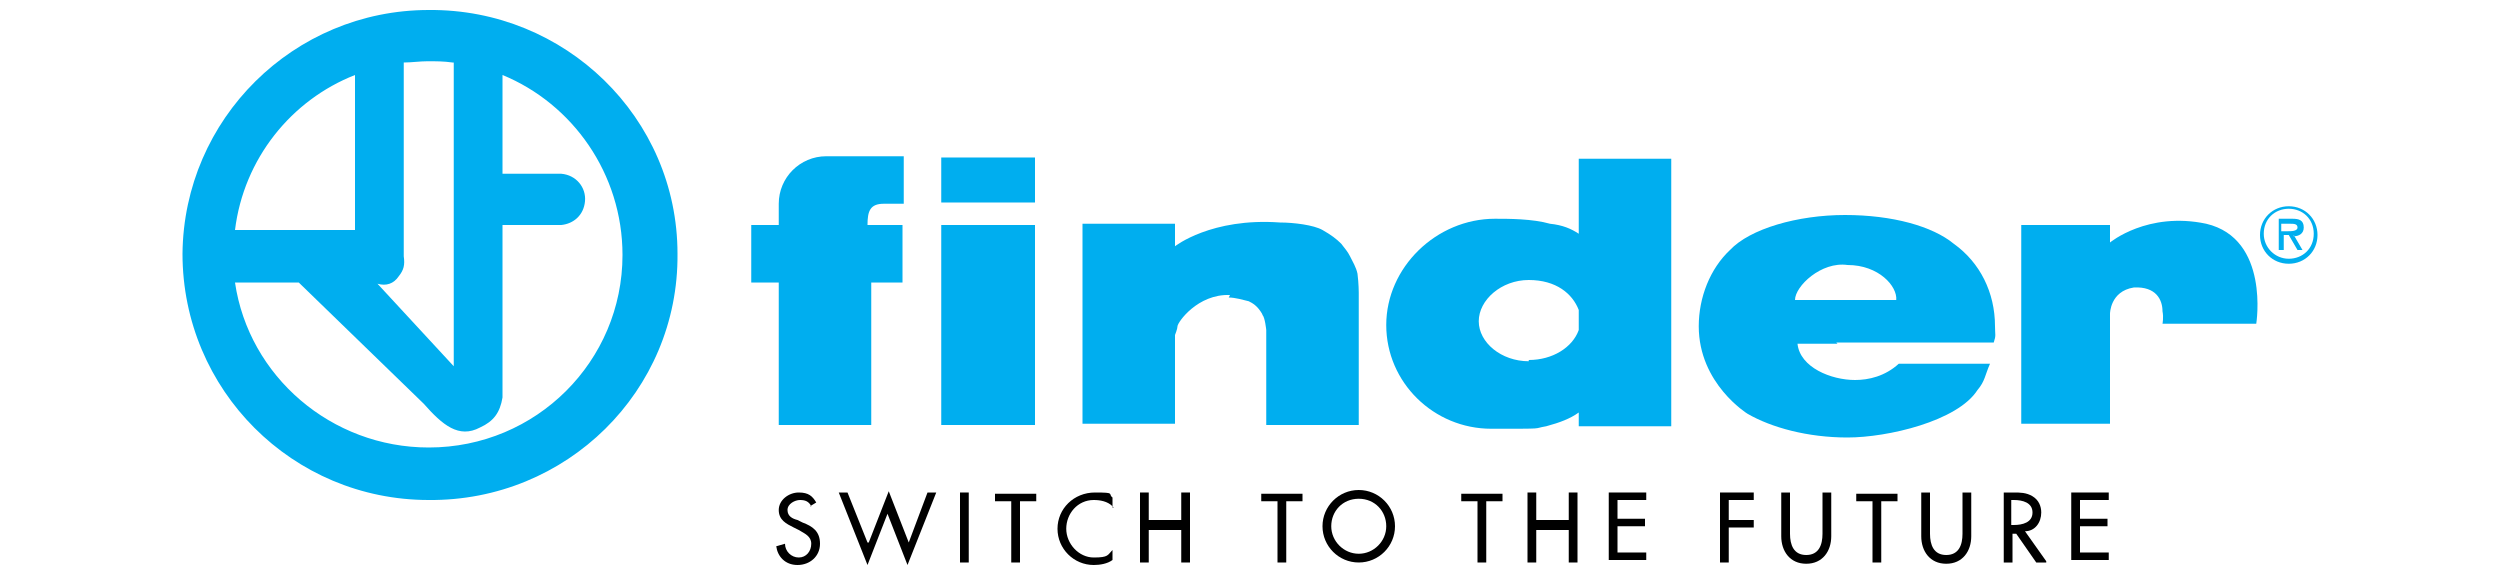
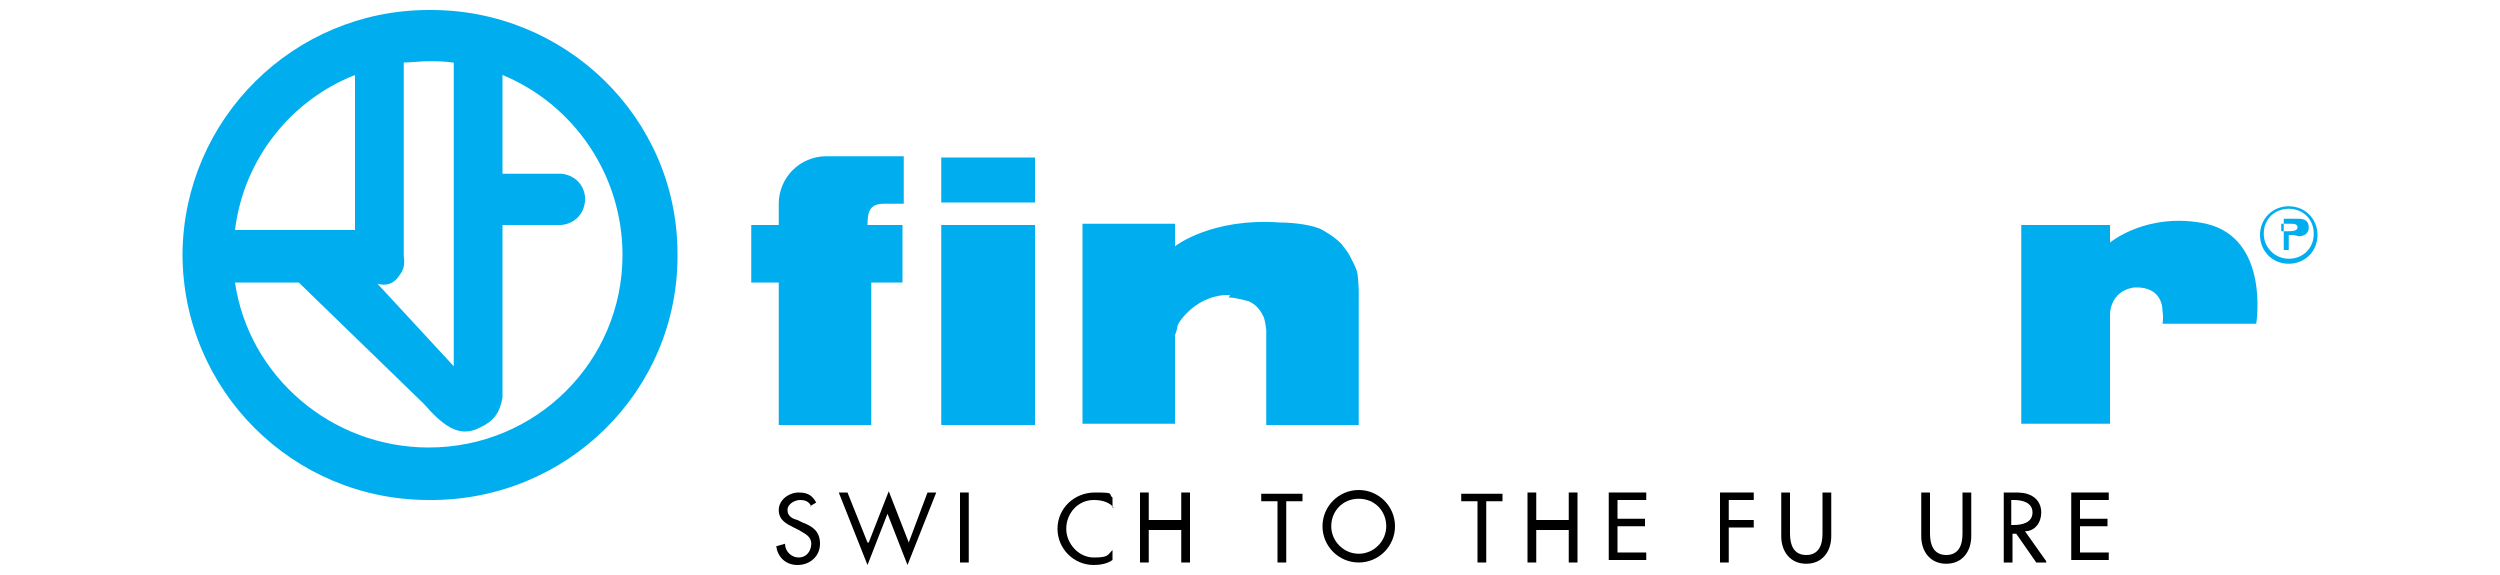
<svg xmlns="http://www.w3.org/2000/svg" id="Layer_1" data-name="Layer 1" version="1.1" viewBox="0 0 200 46">
  <defs>
    <style>
      .cls-1 {
        fill-rule: evenodd;
      }

      .cls-1, .cls-2, .cls-3 {
        stroke-width: 0px;
      }

      .cls-1, .cls-3 {
        fill: #00aeef;
      }

      .cls-2 {
        fill: #000;
      }
    </style>
  </defs>
  <g>
    <path class="cls-1" d="M183.1,20.7c1.1,0,2-.8,2-2s-.9-2-2-2-2,.8-2,2c0,1.1.9,2,2,2h0ZM183.1,21.1c-1.3,0-2.3-1-2.3-2.3s1-2.3,2.3-2.3,2.3,1,2.3,2.3c0,1.3-1,2.3-2.3,2.3h0Z" />
-     <path class="cls-1" d="M182.6,18.5h.4c.3,0,.8,0,.8-.3s-.3-.3-.6-.3h-.7v.6h0ZM183.5,18.8l.7,1.2h-.4l-.7-1.2h-.4v1.2h-.4v-2.5h1.1c.5,0,.9.1.9.7,0,.5-.4.7-.8.7h0Z" />
+     <path class="cls-1" d="M182.6,18.5h.4c.3,0,.8,0,.8-.3s-.3-.3-.6-.3h-.7v.6h0ZM183.5,18.8l.7,1.2l-.7-1.2h-.4v1.2h-.4v-2.5h1.1c.5,0,.9.1.9.7,0,.5-.4.7-.8.7h0Z" />
    <path class="cls-3" d="M34.3.8c-10.8,0-19.6,8.7-19.7,19.5,0,10.9,8.8,19.7,19.7,19.7,11,.1,20-8.7,19.9-19.7,0-10.9-9-19.6-19.9-19.5ZM36.3,5v24.3l-6.1-6.6c.7.2,1.3,0,1.7-.6.4-.5.5-.9.4-1.6V5c.6,0,1.3-.1,1.9-.1.7,0,1.3,0,2,.1ZM28.4,6v12.4h-9.6c.7-5.7,4.5-10.4,9.6-12.4ZM34.3,35.8c-7.8,0-14.4-5.7-15.5-13.2h5.1l10,9.7c1.5,1.7,2.8,2.8,4.5,1.9,1.1-.5,1.6-1.2,1.8-2.4v-13.8h4.7c1-.1,1.8-.8,1.9-1.9.1-1.1-.7-2.1-1.9-2.2h-4.7v-7.9c5.6,2.3,9.6,7.9,9.6,14.4,0,8.5-6.9,15.4-15.5,15.4Z" />
    <path class="cls-3" d="M98.3,23.8c.5,0,1.2.2,1.6.3.4.2.5.3.7.5.1.1.4.5.4.6.2.2.3,1.2.3,1.2v7.6h7.4v-10.6s0-.7-.1-1.5c-.1-.5-.4-1-.6-1.4-.2-.4-.4-.6-.7-1-.4-.4-.8-.7-1.5-1.1-.7-.4-2.3-.6-3.4-.6-5.5-.4-8.4,1.9-8.4,1.9v-1.8h-7.4v16h7.4v-7.1c0,0,.2-.5.2-.7,0-.3,1.6-2.6,4.2-2.5h0Z" />
    <path class="cls-3" d="M161.7,18h7.1v1.4s3-2.5,7.7-1.5c5.1,1.2,4,8,4,8h-7.5s.1-.5,0-1c0-.9-.5-2-2.3-1.9-1.9.3-1.9,2.1-1.9,2.1v8.8h-7.1v-15.9h0Z" />
-     <path class="cls-3" d="M126.3,12.7v6c-.6-.4-1.3-.7-2.3-.8-1.4-.4-3.3-.4-4.4-.4-4.7,0-8.7,3.9-8.7,8.5s3.8,8.3,8.4,8.3,3.2,0,4.4-.2c1.1-.3,1.9-.6,2.6-1.1v1.1h7.4V12.7h-7.4ZM122.3,28.9c-2.2,0-4-1.5-4-3.2s1.8-3.3,4-3.3,3.5,1.1,4,2.4v1.6c-.5,1.4-2.1,2.4-4,2.4Z" />
-     <path class="cls-3" d="M146.9,27.4h0c4.3,0,12.6,0,12.6,0,.2-.6.1-.6.1-1.3,0-2.7-1.2-5.1-3.3-6.6-1.7-1.4-4.9-2.3-8.7-2.3s-7.6,1.1-9.2,2.8h0c-1.6,1.5-2.5,3.8-2.5,6.1,0,4.6,3.9,7,3.9,7,1.9,1.1,4.8,1.9,8,1.9s8.8-1.3,10.4-3.8c.6-.7.6-1.2,1-2.1h-7.3c-1.1,1-2.4,1.3-3.5,1.3-1.9,0-4.4-1-4.6-2.9-.1,0,2.3,0,3.2,0ZM143.6,24c0-1.1,2.1-3.1,4.2-2.8,2.5,0,4,1.7,3.9,2.8.1,0-2.9,0-4.9,0h-3.2Z" />
    <path class="cls-3" d="M72.3,16.3v-3.8h-6.2c-2.1,0-3.8,1.7-3.8,3.8v1.7h-2.2v4.6h2.2v11.4h7.4v-11.4h2.5v-4.6h-2.8c0-1.1.2-1.7,1.3-1.7h1.5Z" />
    <polygon class="cls-3" points="75.3 34 75.3 18 82.8 18 82.8 34 75.3 34" />
    <polygon class="cls-3" points="75.3 16.2 75.3 12.6 82.8 12.6 82.8 16.2 75.3 16.2" />
  </g>
  <g>
    <path class="cls-2" d="M64.9,40.5c-.2-.4-.5-.5-.9-.5s-1,.3-1,.8.4.7.8.8l.4.2c.8.3,1.4.7,1.4,1.7s-.8,1.7-1.8,1.7-1.6-.7-1.7-1.5l.7-.2c0,.6.5,1.1,1.1,1.1s1-.5,1-1.1-.5-.8-1-1.1l-.4-.2c-.6-.3-1.2-.6-1.2-1.4s.8-1.4,1.6-1.4,1.1.3,1.4.8l-.5.3Z" />
    <path class="cls-2" d="M69.5,43.4l1.6-4.1,1.6,4.1,1.5-4h.7l-2.3,5.8-1.6-4.1-1.6,4.1-2.3-5.8h.7l1.6,4Z" />
    <path class="cls-2" d="M77.5,45h-.7v-5.6h.7v5.6Z" />
-     <path class="cls-2" d="M81.6,45h-.7v-4.9h-1.3v-.6h3.3v.6h-1.3v4.9Z" />
    <path class="cls-2" d="M89,40.5c-.4-.4-1-.5-1.5-.5-1.3,0-2.2,1.1-2.2,2.3s1,2.3,2.2,2.3,1.1-.2,1.5-.6v.8c-.4.3-1,.4-1.5.4-1.6,0-2.9-1.3-2.9-2.9s1.3-2.9,3-2.9,1,.1,1.4.4v.8h.1Z" />
    <path class="cls-2" d="M94.5,41.6v-2.2h.7v5.6h-.7v-2.6h-2.6v2.6h-.7v-5.6h.7v2.2h2.6Z" />
    <path class="cls-2" d="M102.9,45h-.7v-4.9h-1.3v-.6h3.3v.6h-1.3v4.9Z" />
    <path class="cls-2" d="M111.6,42.1c0,1.6-1.3,2.9-2.9,2.9s-2.9-1.3-2.9-2.9,1.3-2.9,2.9-2.9c1.6,0,2.9,1.3,2.9,2.9ZM110.9,42.1c0-1.2-.9-2.2-2.2-2.2s-2.2,1-2.2,2.2,1,2.2,2.2,2.2c1.2,0,2.2-1,2.2-2.2Z" />
    <path class="cls-2" d="M118.9,45h-.7v-4.9h-1.3v-.6h3.3v.6h-1.3v4.9Z" />
    <path class="cls-2" d="M125.5,41.6v-2.2h.7v5.6h-.7v-2.6h-2.6v2.6h-.7v-5.6h.7v2.2h2.6Z" />
    <path class="cls-2" d="M128.7,39.4h3v.6h-2.3v1.5h2.2v.6h-2.2v2.1h2.3v.6h-3v-5.6Z" />
    <path class="cls-2" d="M138.3,40v1.6h2v.6h-2v2.8h-.7v-5.6h2.7v.6h-2Z" />
    <path class="cls-2" d="M143.2,39.4v3.3c0,.9.3,1.7,1.3,1.7s1.3-.8,1.3-1.7v-3.3h.7v3.5c0,1.2-.7,2.2-2,2.2s-2-1-2-2.2v-3.5h.7Z" />
-     <path class="cls-2" d="M150.5,45h-.7v-4.9h-1.3v-.6h3.3v.6h-1.3v4.9Z" />
    <path class="cls-2" d="M154.4,39.4v3.3c0,.9.3,1.7,1.3,1.7s1.3-.8,1.3-1.7v-3.3h.7v3.5c0,1.2-.7,2.2-2,2.2s-2-1-2-2.2v-3.5h.7Z" />
    <path class="cls-2" d="M163.7,45h-.8l-1.6-2.3h-.3v2.3h-.7v-5.6h.8c.5,0,1,0,1.5.3s.7.8.7,1.3c0,.8-.5,1.5-1.3,1.5l1.7,2.4ZM160.9,42h.2c.7,0,1.5-.2,1.5-1s-.8-1-1.5-1h-.2v2Z" />
    <path class="cls-2" d="M165.7,39.4h3v.6h-2.3v1.5h2.2v.6h-2.2v2.1h2.3v.6h-3v-5.6Z" />
  </g>
</svg>